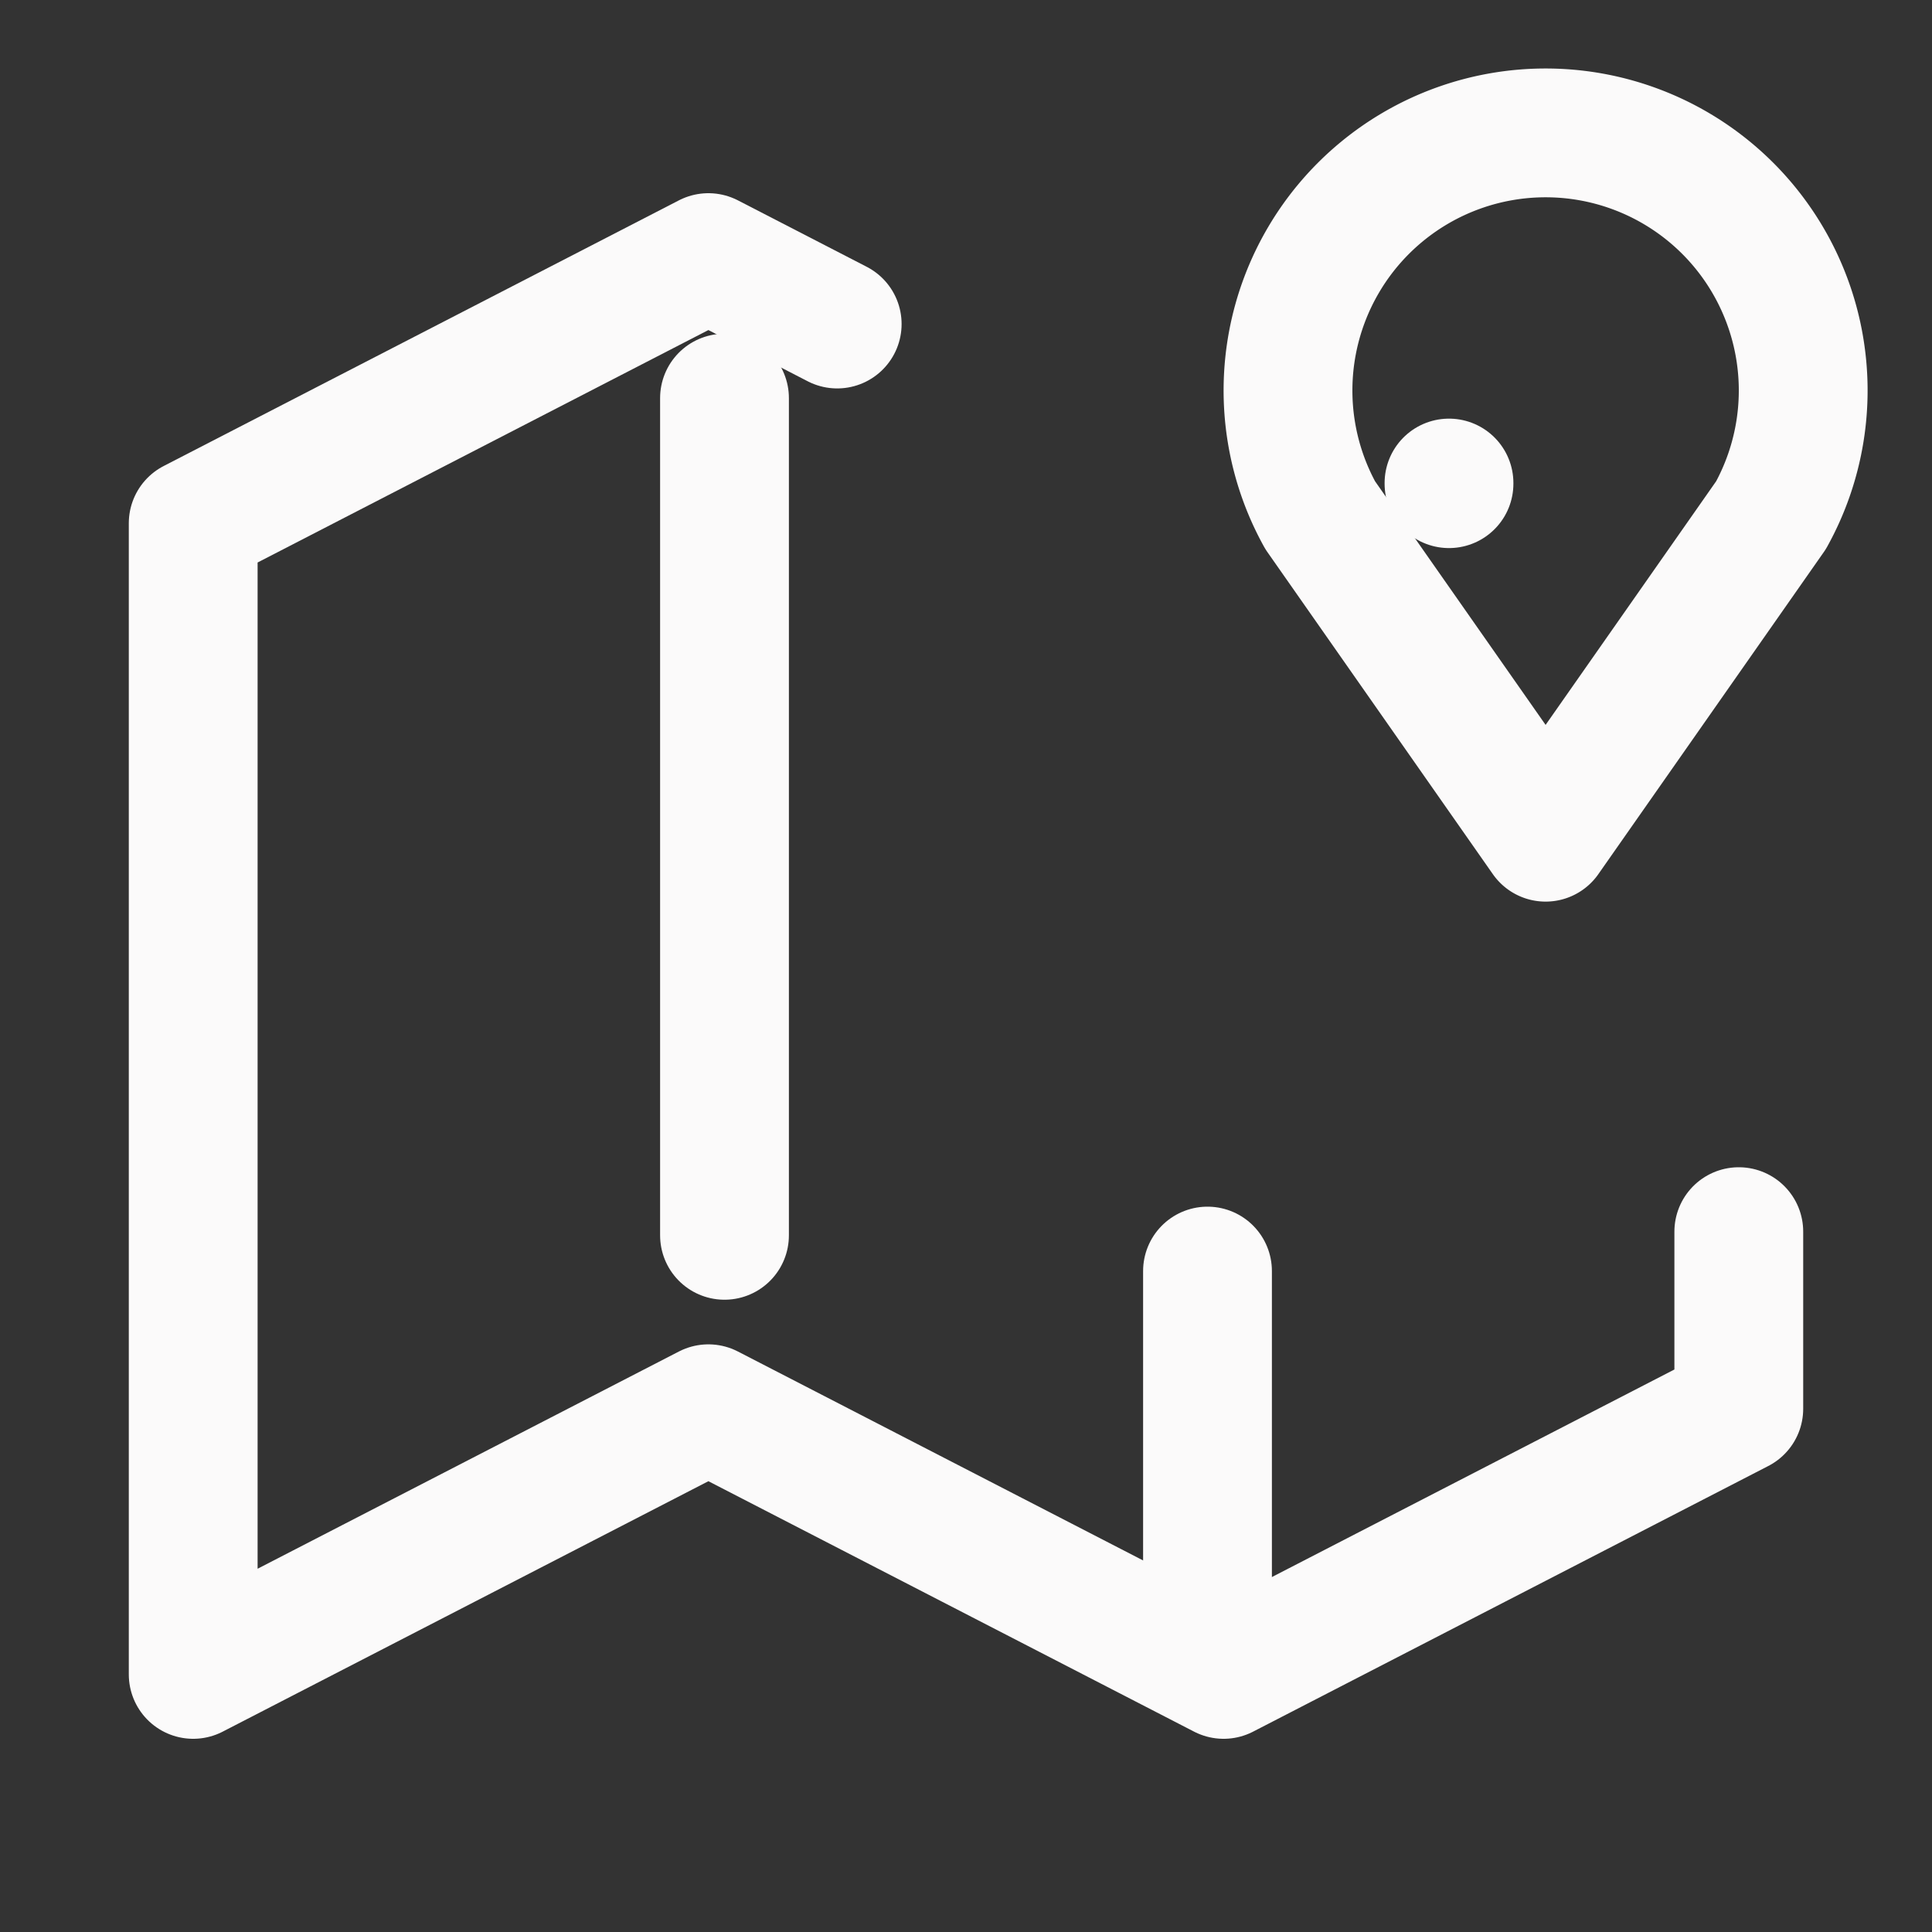
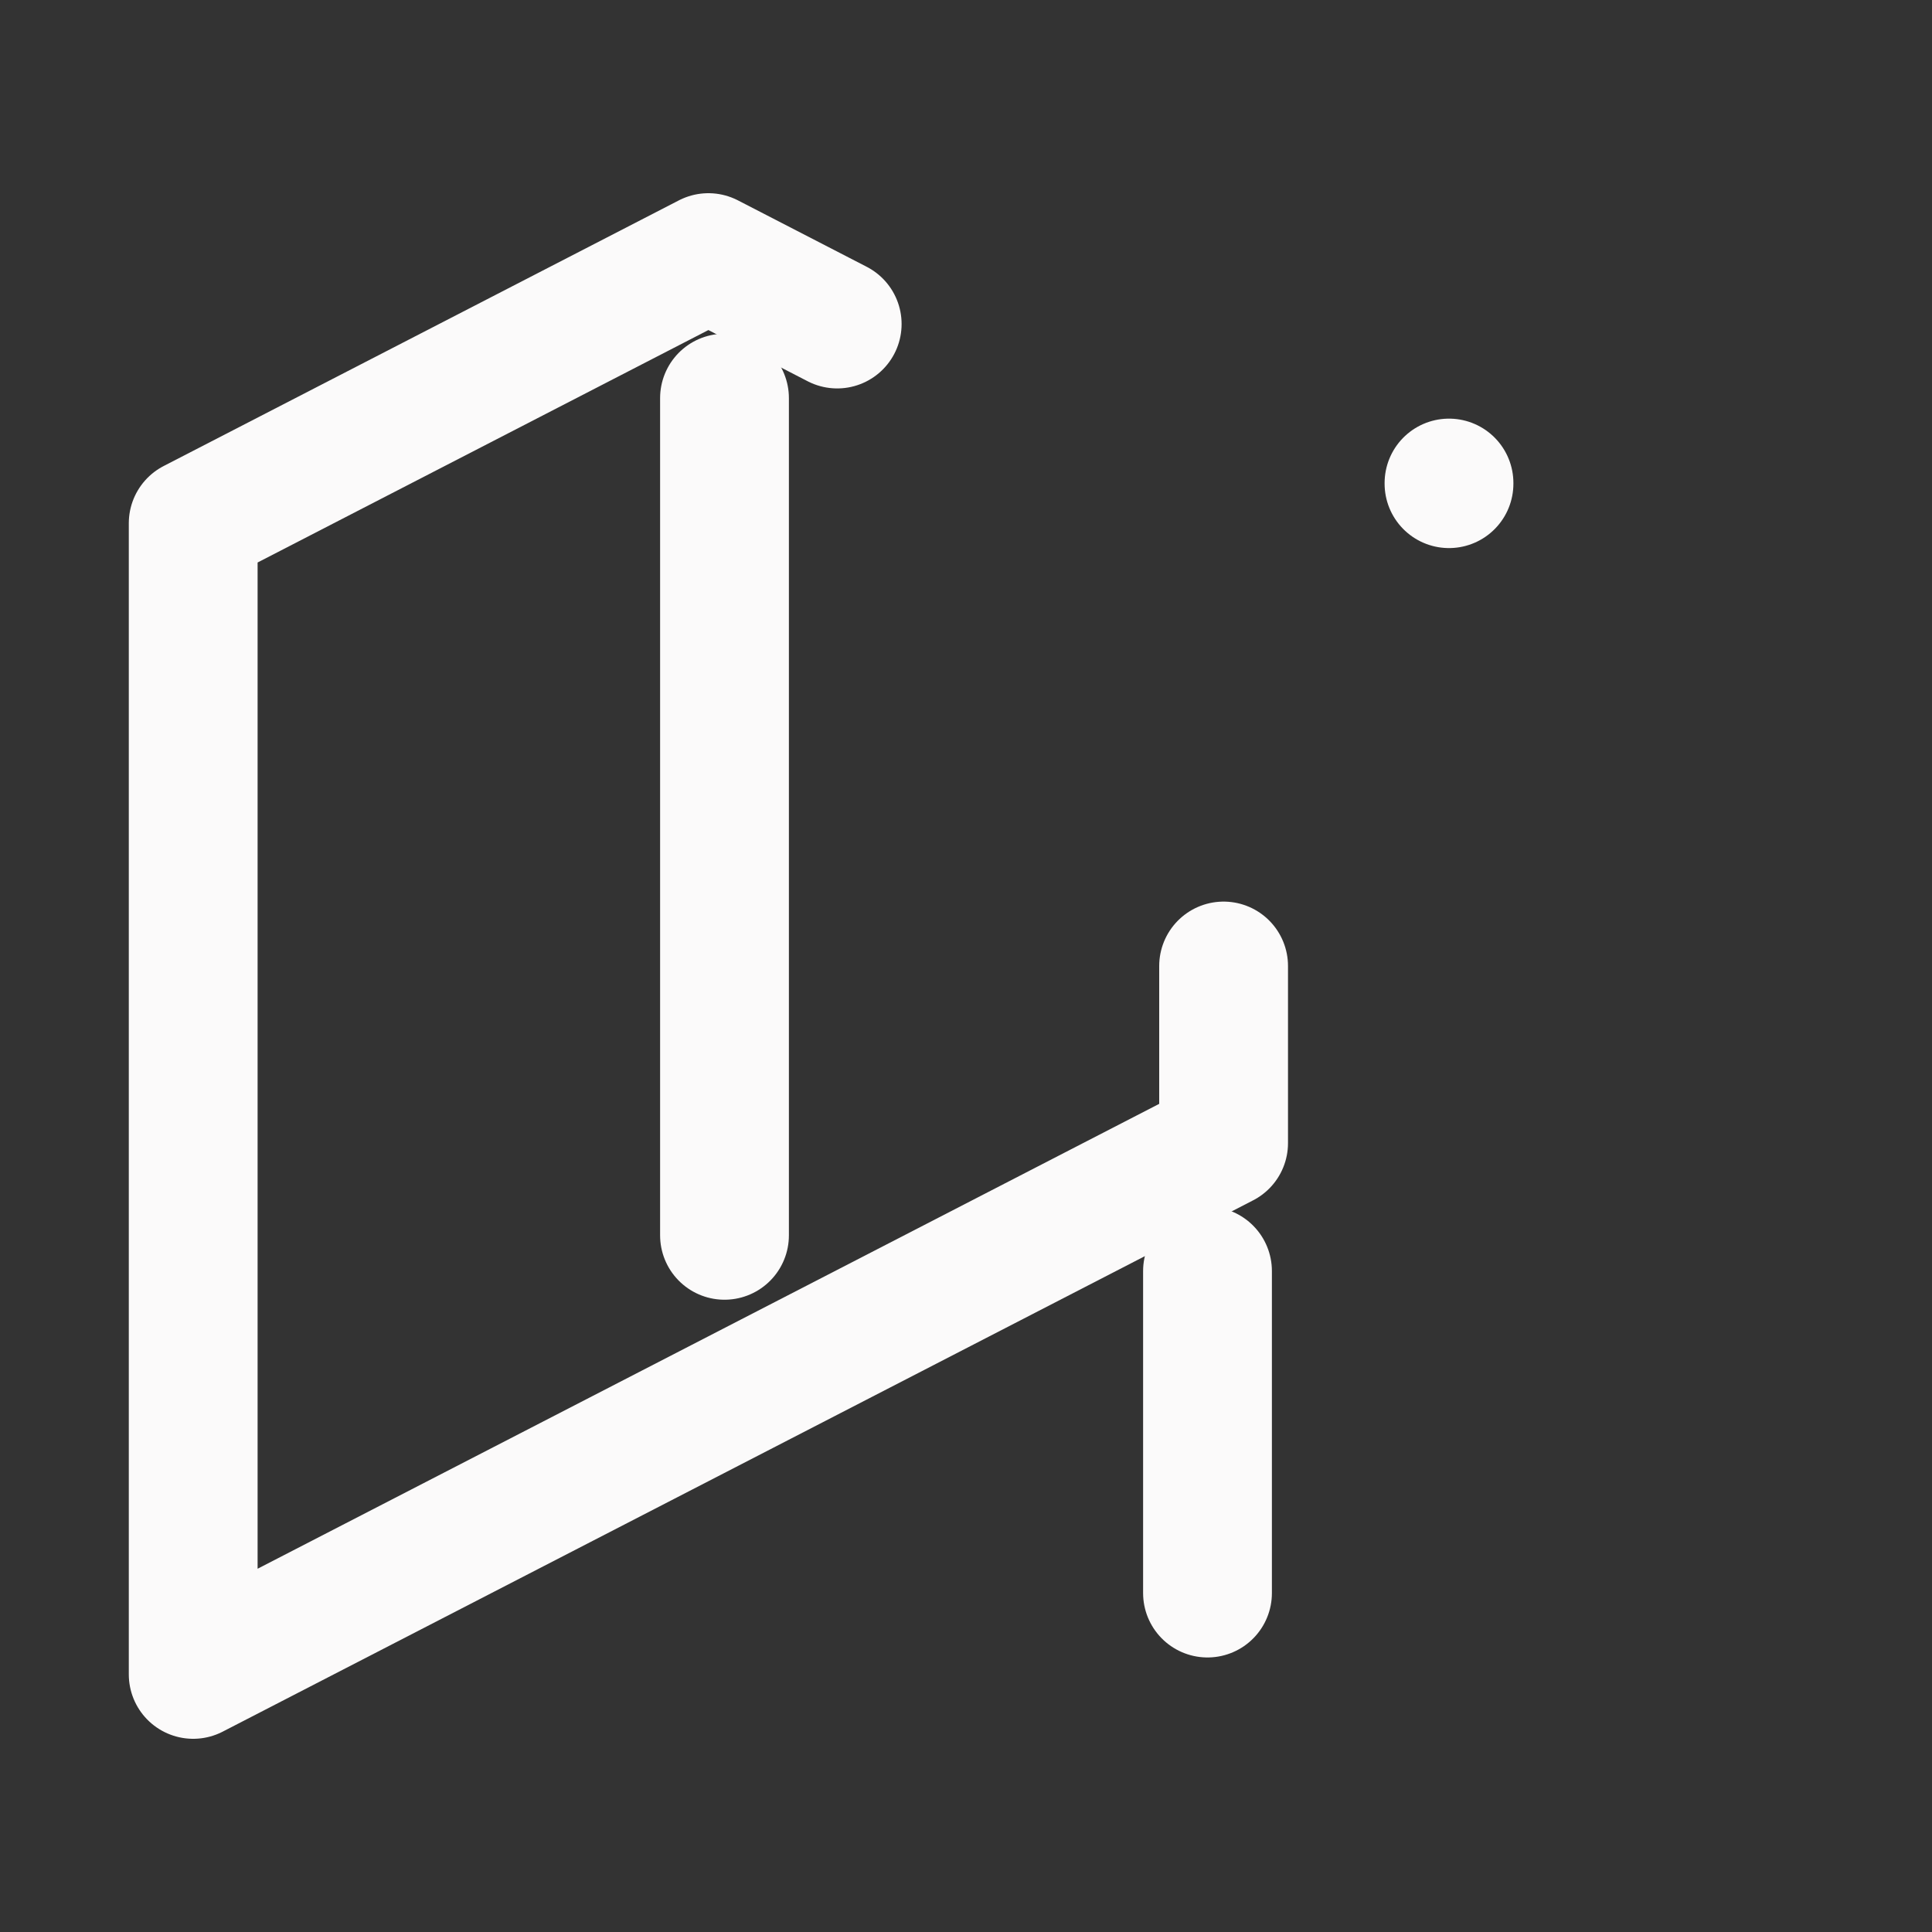
<svg xmlns="http://www.w3.org/2000/svg" data-name="map 2" width="60" height="60">
  <rect width="100%" height="100%" fill="#333333" stroke="none" />
  <path data-name="Path 31" d="M45 15.001v.02" fill="none" stroke="#fbfafa" stroke-linecap="round" stroke-linejoin="round" stroke-width="4" />
-   <path data-name="Path 32" d="M48 26l-7-10a8 8 0 1114 0l-7 10" fill="none" stroke="#fbfafa" stroke-linecap="round" stroke-linejoin="round" stroke-width="4" />
-   <path data-name="Path 33" d="M26 10.063L22 8 6 16.25V52l16-8.25L38 52l16-8.25v-5.5" fill="none" stroke="#fbfafa" stroke-linecap="round" stroke-linejoin="round" stroke-width="4" />
+   <path data-name="Path 33" d="M26 10.063L22 8 6 16.25V52l16-8.25l16-8.25v-5.5" fill="none" stroke="#fbfafa" stroke-linecap="round" stroke-linejoin="round" stroke-width="4" />
  <path data-name="Path 34" d="M22.5 12.364v26" fill="none" stroke="#fbfafa" stroke-linecap="round" stroke-linejoin="round" stroke-width="4" />
  <path data-name="Path 35" d="M37.5 39.474v10" fill="none" stroke="#fbfafa" stroke-linecap="round" stroke-linejoin="round" stroke-width="4" />
  <path data-name="Path 36" d="M0 0h60v60H0z" fill="none" />
</svg>